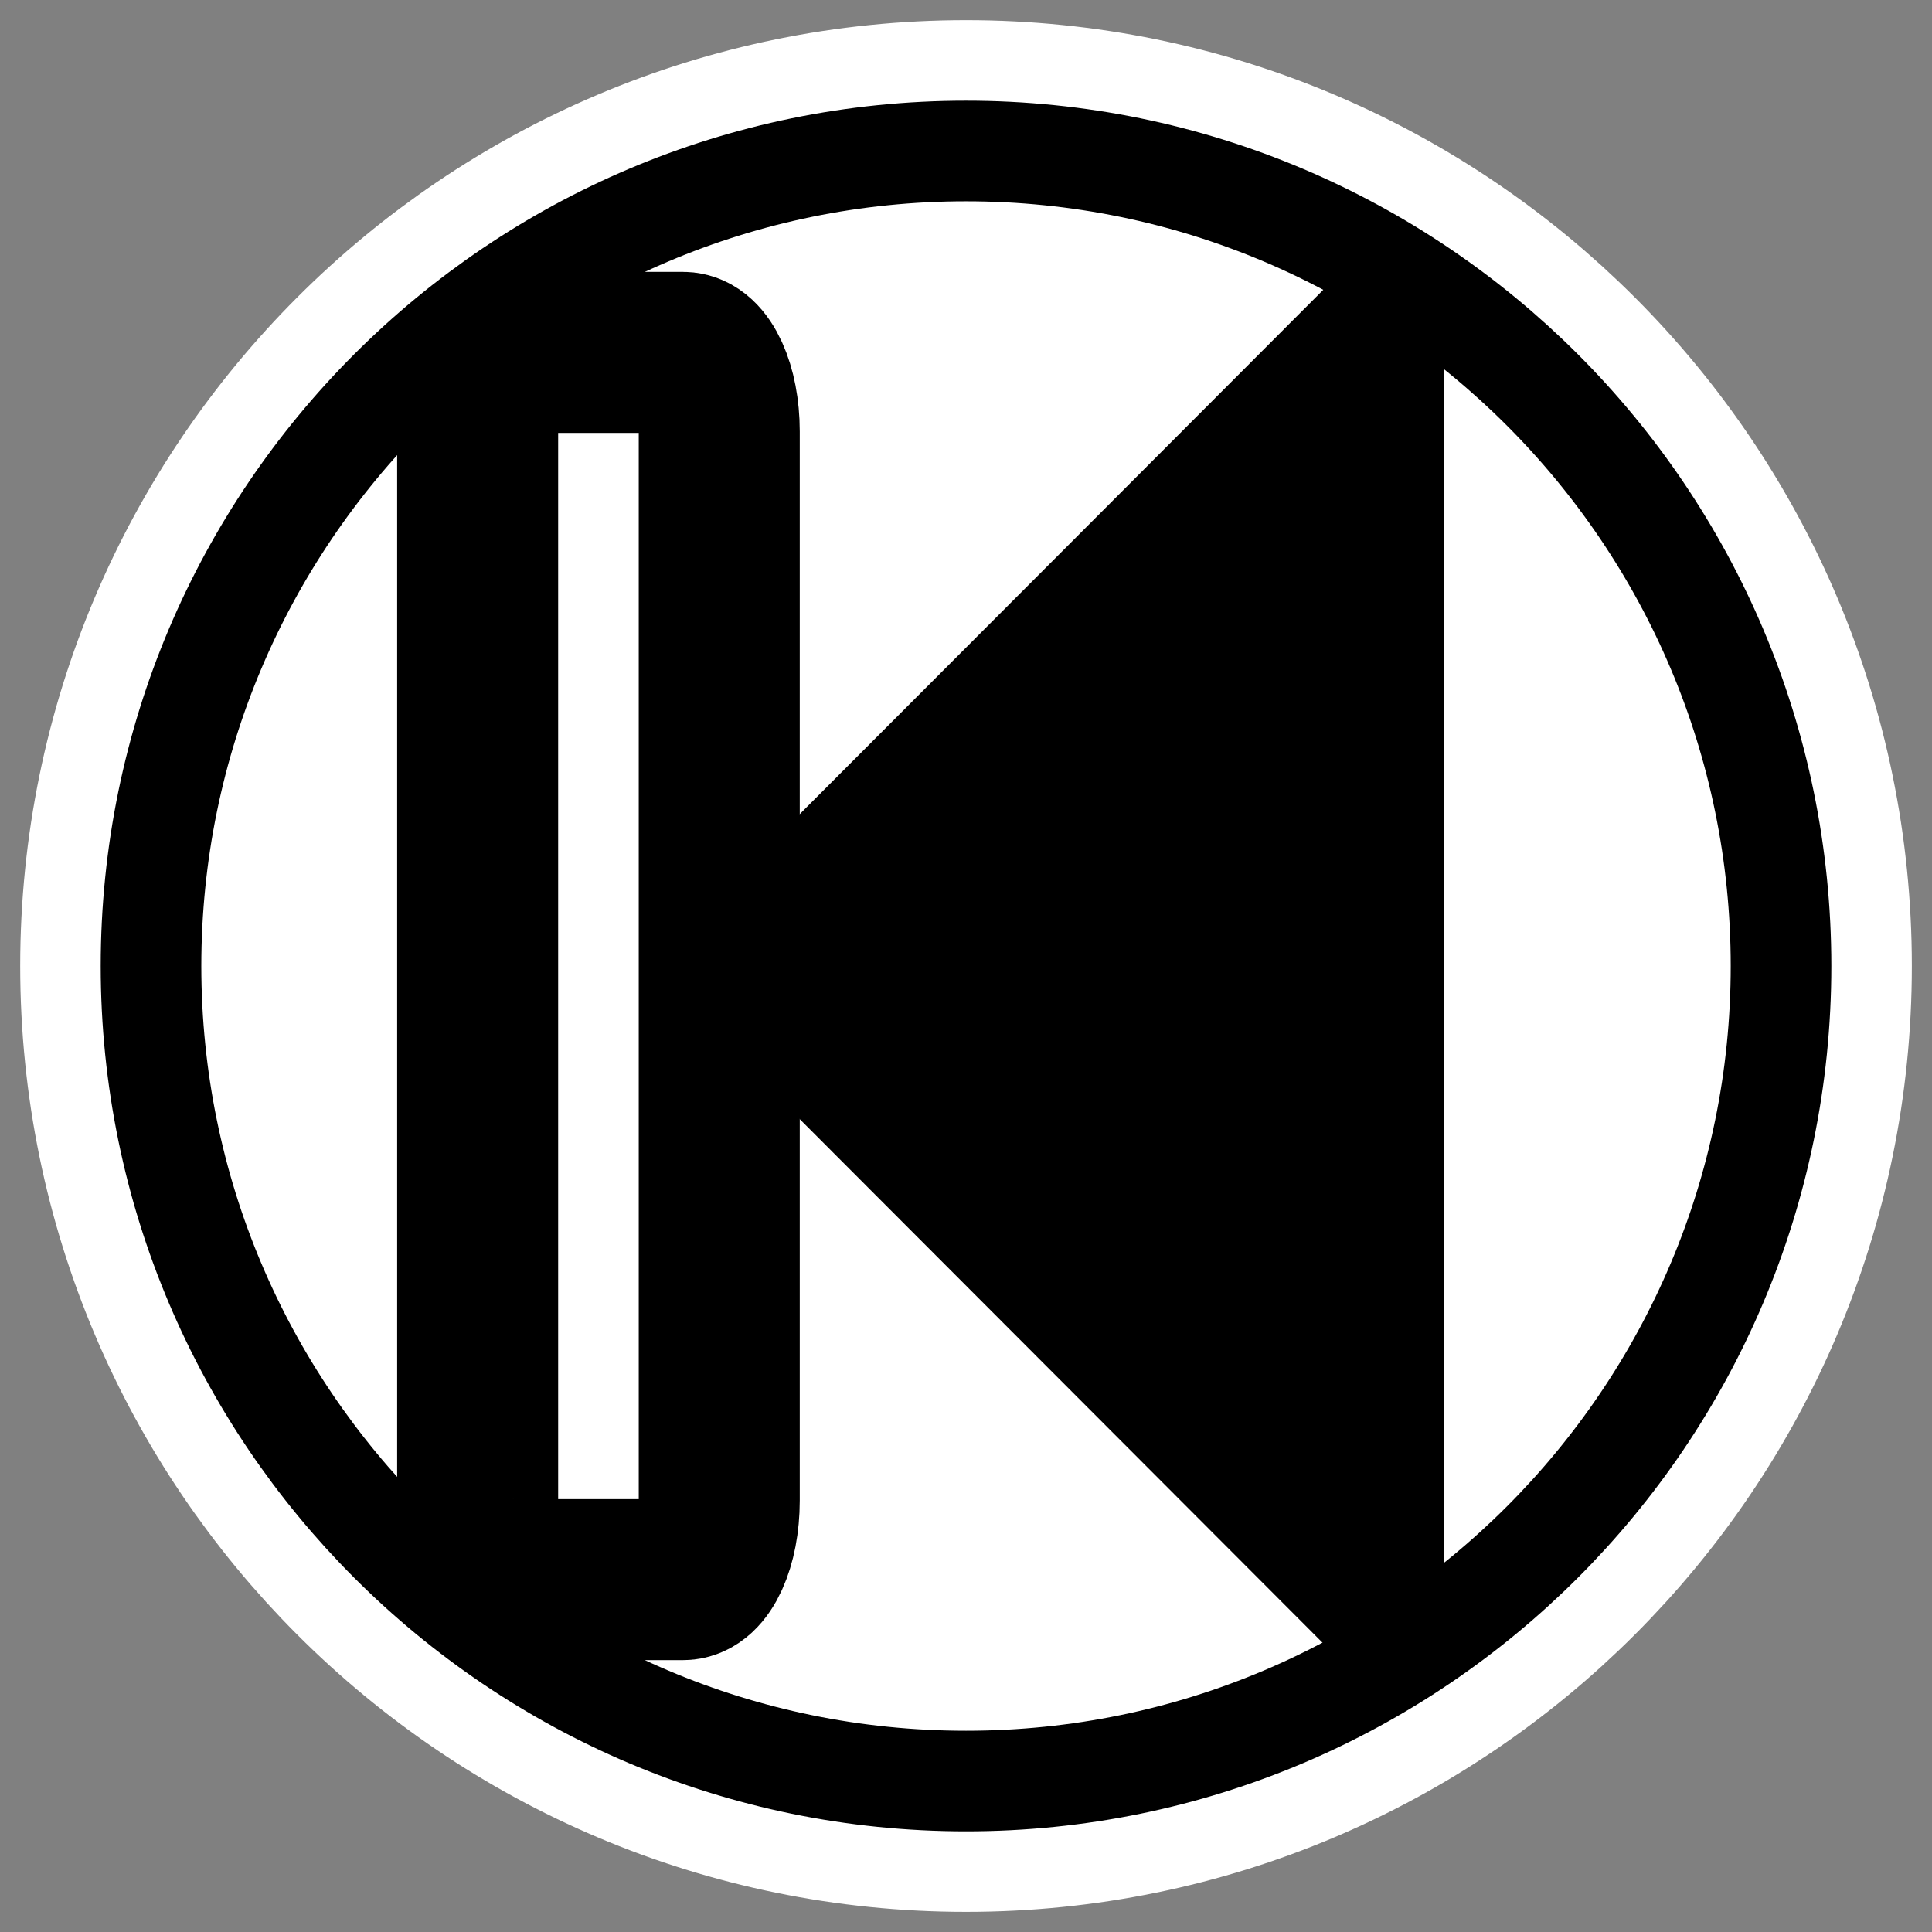
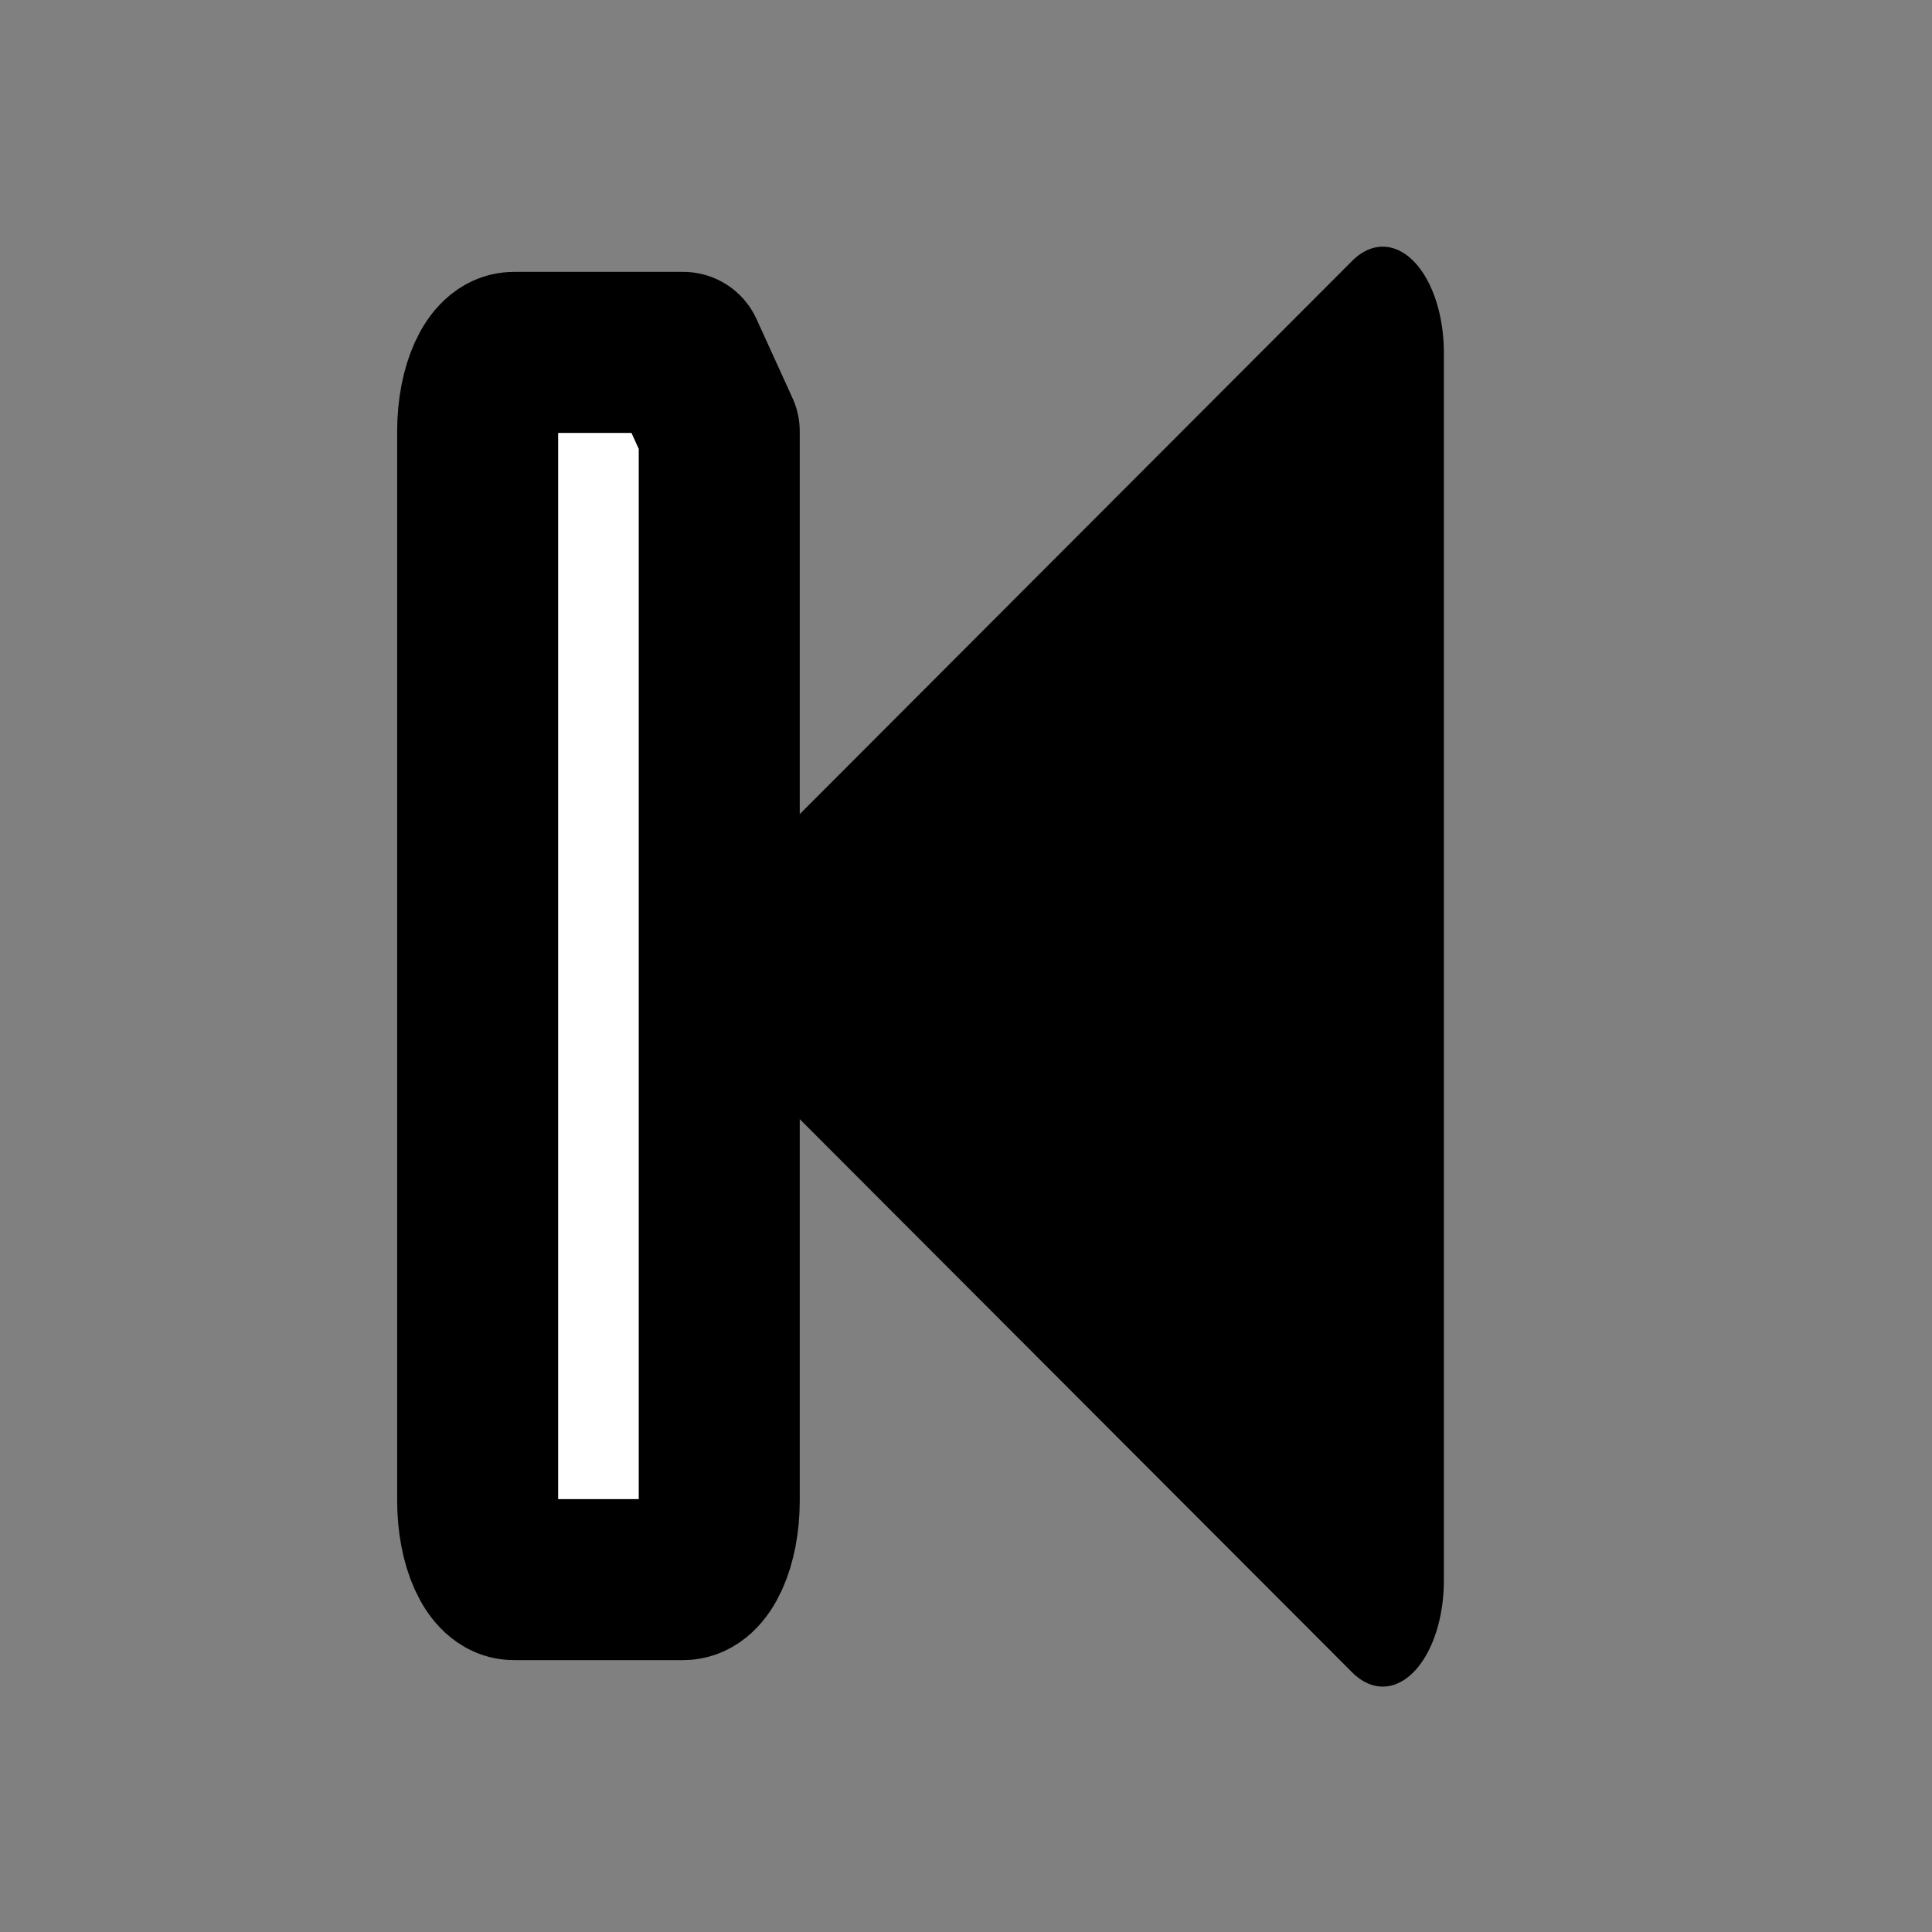
<svg xmlns="http://www.w3.org/2000/svg" _SVGFile__filename="oldscale/actions/1downarrow.svg" version="1.0" viewBox="0 0 60 60">
  <rect x="0" y="0" width="60" height="60" fill="#808080" stroke="none" />
-   <path transform="matrix(3.5598e-7 1.14 -1.14 3.5598e-7 53.719 38.782)" d="m14.5 20.805c0 12.256-9.947 22.203-22.203 22.203s-22.203-9.947-22.203-22.203 9.947-22.202 22.203-22.202c12.256-4e-4 22.203 9.947 22.203 22.202z" color="#000000" fill="none" stroke="#fff" stroke-linecap="round" stroke-linejoin="round" stroke-width="7.127" />
-   <path transform="matrix(3.5598e-7 1.14 -1.14 3.5598e-7 53.719 38.782)" d="m14.5 20.805c0 12.256-9.947 22.203-22.203 22.203s-22.203-9.947-22.203-22.203 9.947-22.202 22.203-22.202c12.256-4e-4 22.203 9.947 22.203 22.202z" color="#000000" fill="#fff" fill-rule="evenodd" stroke="#000" stroke-linecap="round" stroke-linejoin="round" stroke-width="2.741" />
  <path transform="matrix(-2.1502e-7 -.961 .554 -2.5249e-7 36.868 -7.647)" d="m-19.355 10.964h-39.68l19.84-34.364 19.84 34.364z" color="#000000" fill-rule="evenodd" stroke="#000" stroke-linecap="round" stroke-linejoin="round" stroke-width="6.853" />
-   <path transform="rotate(90)" d="m13.399-22.337h33.202c1.36 0 2.455 0.498 2.455 1.118v5.266c0 0.62-1.095 1.119-2.455 1.119h-33.202c-1.36 0-2.455-0.499-2.455-1.119v-5.266c0-0.62 1.095-1.118 2.455-1.118z" color="#000000" fill="#fff" fill-rule="evenodd" stroke="#000" stroke-linecap="round" stroke-linejoin="round" stroke-width="5" />
+   <path transform="rotate(90)" d="m13.399-22.337h33.202c1.36 0 2.455 0.498 2.455 1.118v5.266c0 0.62-1.095 1.119-2.455 1.119h-33.202c-1.36 0-2.455-0.499-2.455-1.119v-5.266z" color="#000000" fill="#fff" fill-rule="evenodd" stroke="#000" stroke-linecap="round" stroke-linejoin="round" stroke-width="5" />
</svg>